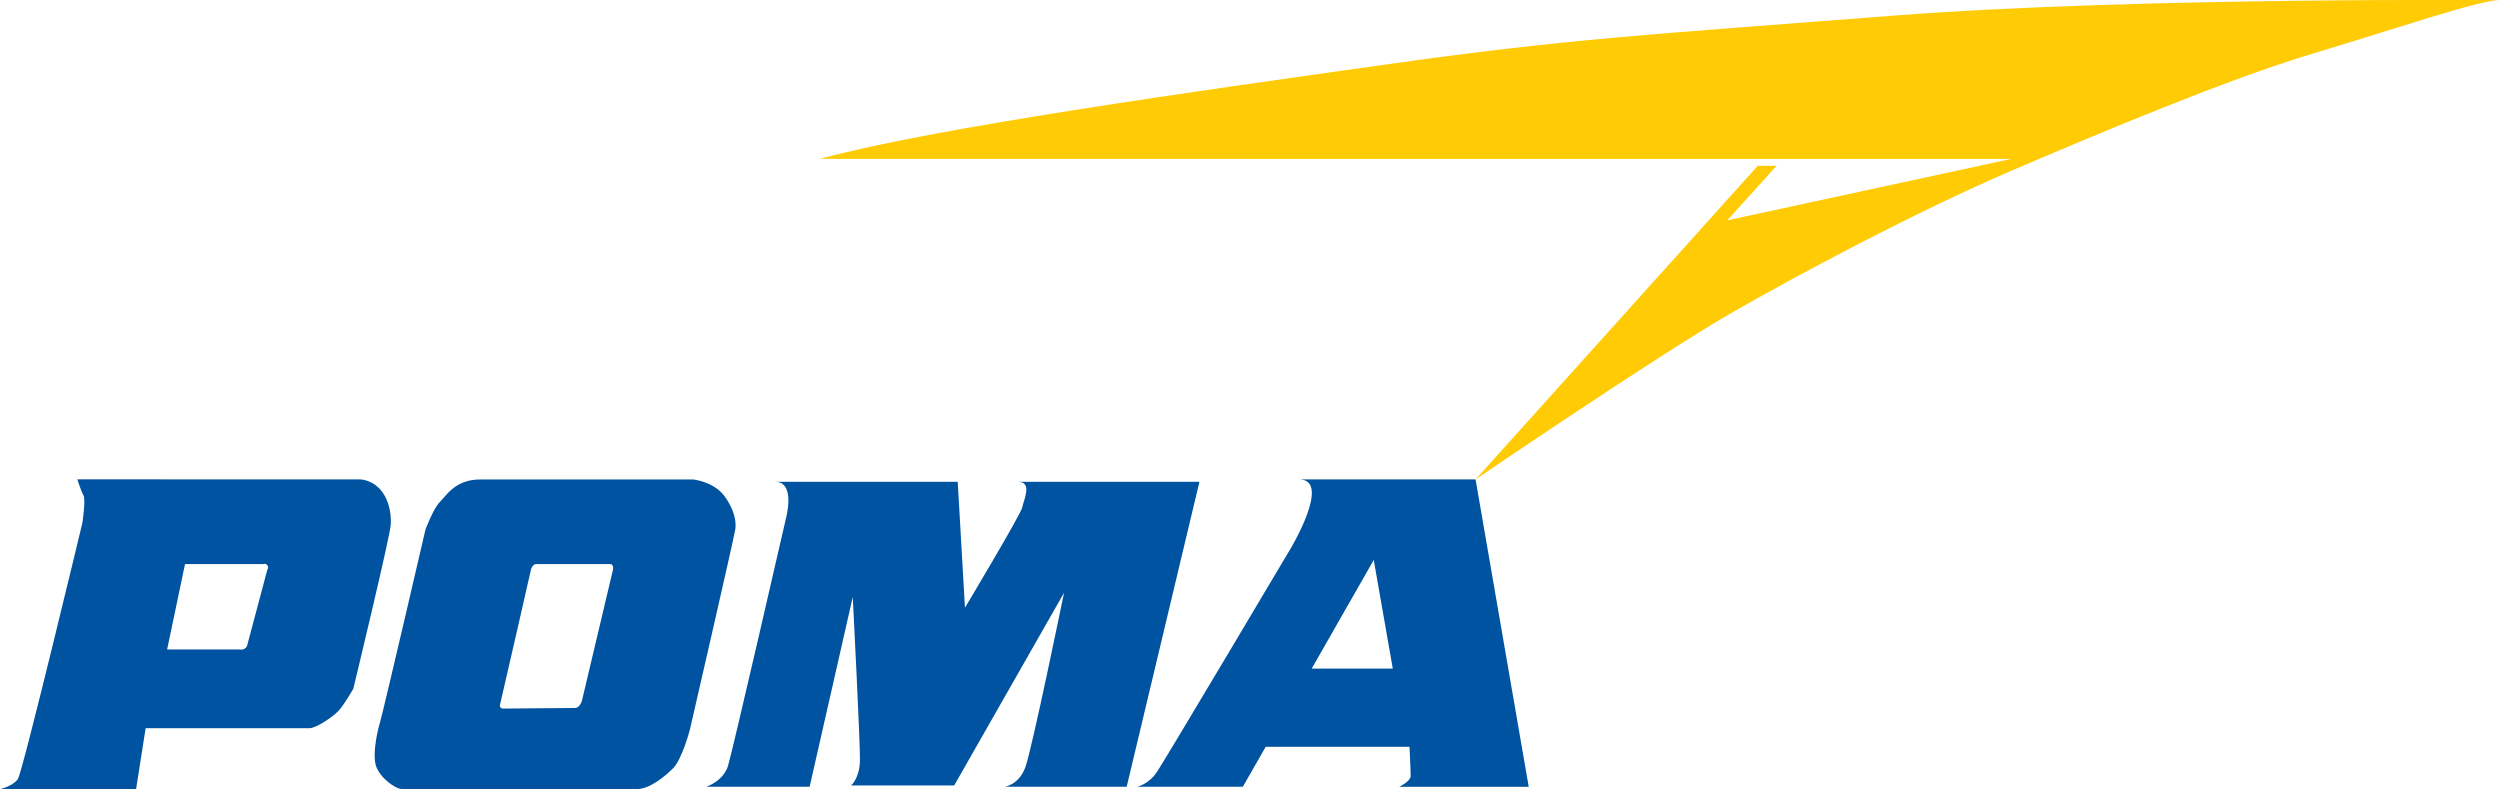
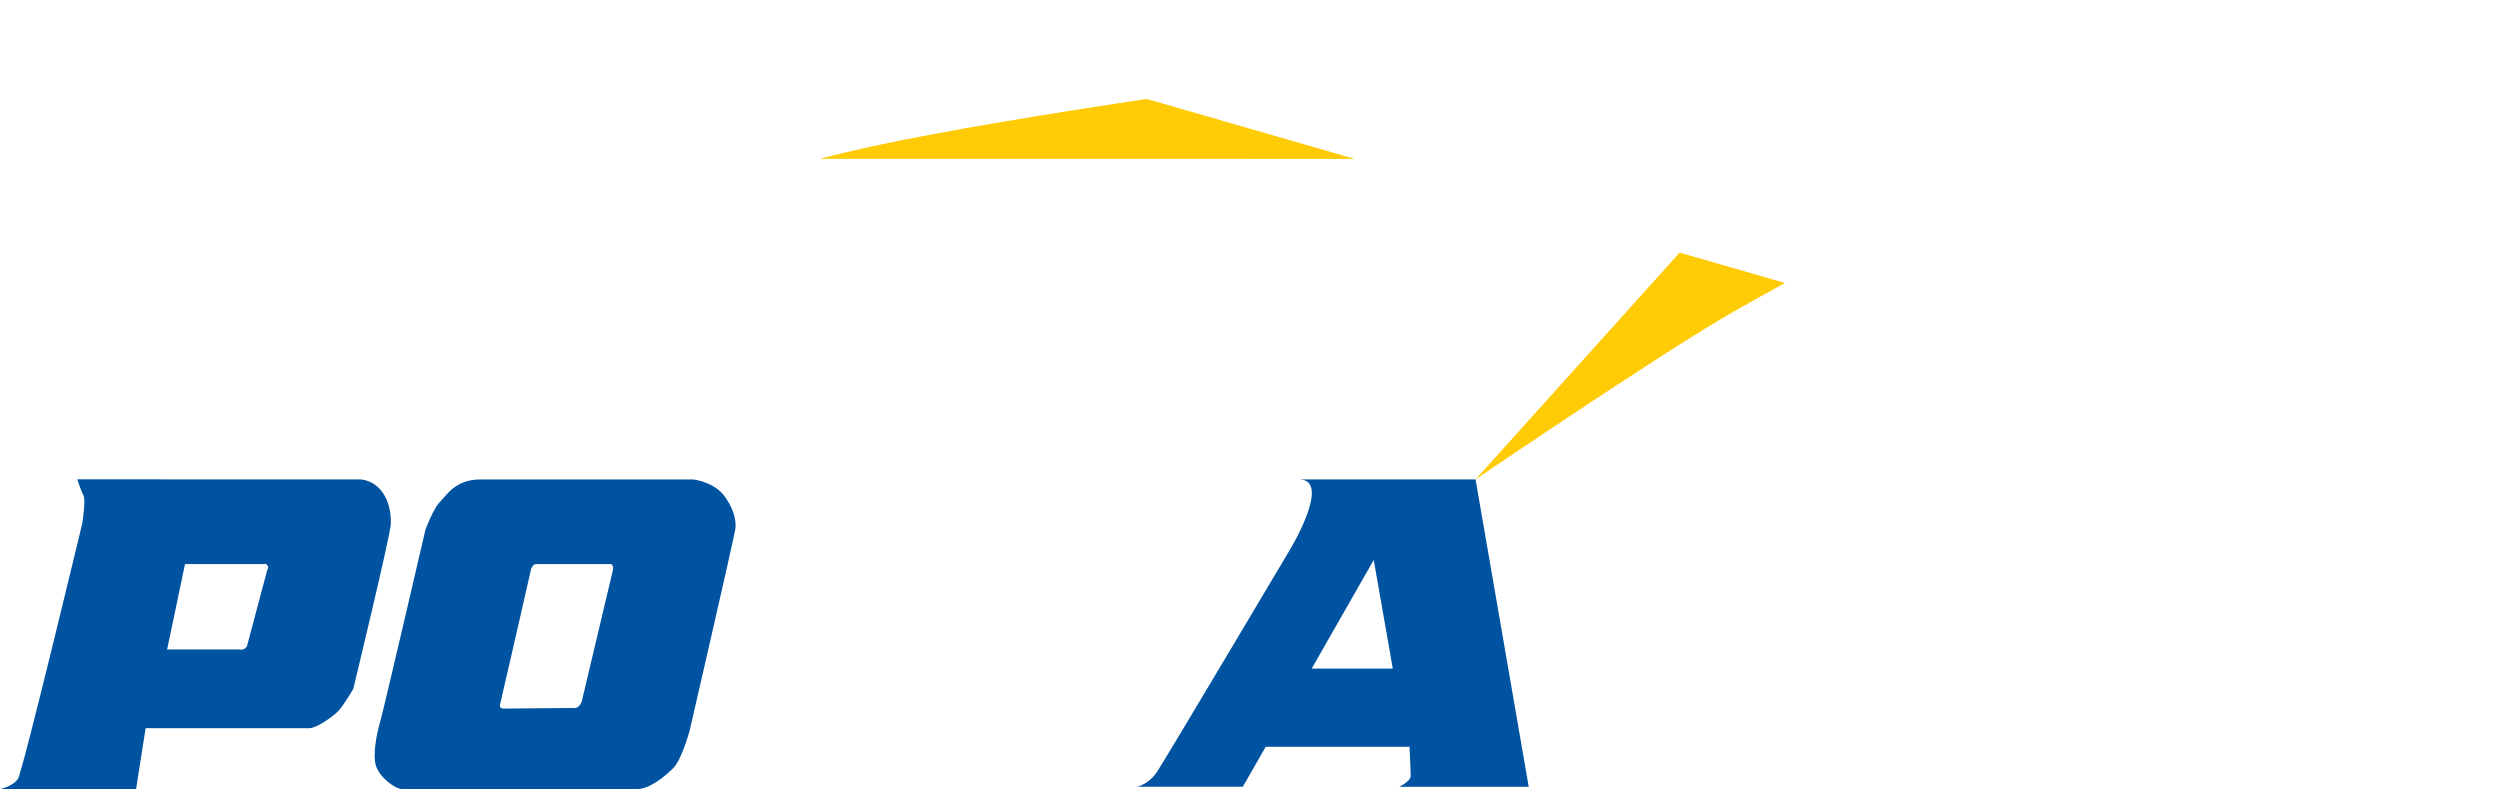
<svg xmlns="http://www.w3.org/2000/svg" width="143.1pt" height="45.17pt" viewBox="0 0 143.1 45.17" version="1.1">
  <defs>
    <clipPath id="clip1">
-       <path d="M 46 0 L 143.102 0 L 143.102 28 L 46 28 Z M 46 0 " />
+       <path d="M 46 0 L 143.102 28 L 46 28 Z M 46 0 " />
    </clipPath>
    <clipPath id="clip2">
      <path d="M 0 27 L 23 27 L 23 45.172 L 0 45.172 Z M 0 27 " />
    </clipPath>
    <clipPath id="clip3">
      <path d="M 21 27 L 43 27 L 43 45.172 L 21 45.172 Z M 21 27 " />
    </clipPath>
    <clipPath id="clip4">
-       <path d="M 40 27 L 69 27 L 69 45.172 L 40 45.172 Z M 40 27 " />
-     </clipPath>
+       </clipPath>
    <clipPath id="clip5">
      <path d="M 65 27 L 88 27 L 88 45.172 L 65 45.172 Z M 65 27 " />
    </clipPath>
  </defs>
  <g id="surface1">
    <g clip-path="url(#clip1)" clip-rule="nonzero">
      <path style=" stroke:none;fill-rule:nonzero;fill:rgb(100%,79.599%,1.599%);fill-opacity:1;" d="M 46.93 9.094 L 115.113 9.098 L 98.867 12.613 L 101.688 9.492 L 100.613 9.492 L 84.461 27.441 C 84.461 27.441 94.961 20.301 98.988 17.98 C 103.02 15.656 109.852 12.039 115.113 9.781 C 120.375 7.527 127.547 4.52 132.328 3.086 C 137.109 1.652 141.895 0.012 143.055 0.012 C 144.215 0.012 122.422 -0.195 108.348 0.898 C 94.273 1.992 89.902 2.199 79.25 3.703 C 68.59 5.203 53.422 7.32 46.93 9.094 " />
    </g>
    <g clip-path="url(#clip2)" clip-rule="nonzero">
      <path style=" stroke:none;fill-rule:nonzero;fill:rgb(0%,32.5%,62.7%);fill-opacity:1;" d="M 10.59 32.289 L 9.566 37.176 L 13.73 37.176 C 13.73 37.176 14.008 37.246 14.141 36.973 L 15.305 32.598 C 15.305 32.598 15.406 32.496 15.305 32.359 C 15.199 32.223 15.098 32.289 15.098 32.289 Z M 4.426 27.438 L 20.613 27.441 C 20.613 27.441 21.398 27.441 21.926 28.227 C 22.156 28.559 22.406 29.184 22.371 30.004 C 22.348 30.633 20.223 39.426 20.223 39.426 C 20.223 39.426 19.676 40.387 19.336 40.73 C 18.992 41.066 18.105 41.684 17.695 41.684 L 8.336 41.684 L 7.789 45.172 L 0 45.172 C 0 45.172 0.75 45 1.023 44.59 C 1.301 44.176 4.715 29.934 4.715 29.934 C 4.715 29.934 4.918 28.602 4.781 28.363 C 4.637 28.109 4.426 27.438 4.426 27.438 " />
    </g>
    <g clip-path="url(#clip3)" clip-rule="nonzero">
      <path style=" stroke:none;fill-rule:nonzero;fill:rgb(0%,32.5%,62.7%);fill-opacity:1;" d="M 30.402 32.562 C 30.402 32.562 28.691 40.078 28.625 40.32 C 28.559 40.559 28.793 40.559 28.793 40.559 C 28.793 40.559 32.688 40.523 32.93 40.523 C 33.168 40.523 33.301 40.148 33.301 40.148 C 33.301 40.148 35.012 32.906 35.082 32.633 C 35.148 32.359 34.977 32.289 34.977 32.289 L 30.676 32.289 C 30.504 32.289 30.402 32.562 30.402 32.562 M 27.48 27.445 L 39.691 27.445 C 39.691 27.445 40.871 27.578 41.469 28.398 C 41.871 28.945 42.188 29.66 42.086 30.309 C 41.98 30.957 39.484 41.785 39.484 41.785 C 39.484 41.785 39.039 43.461 38.531 43.973 C 38.02 44.484 37.164 45.168 36.449 45.168 L 23.023 45.168 C 22.648 45.168 21.762 44.551 21.52 43.836 C 21.336 43.281 21.52 42.129 21.762 41.309 C 21.996 40.488 24.355 30.309 24.355 30.309 C 24.355 30.309 24.801 29.117 25.172 28.738 C 25.551 28.363 26.062 27.445 27.48 27.445 " />
    </g>
    <g clip-path="url(#clip4)" clip-rule="nonzero">
      <path style=" stroke:none;fill-rule:nonzero;fill:rgb(0%,32.5%,62.7%);fill-opacity:1;" d="M 44.371 27.578 L 54.82 27.578 L 55.234 34.785 C 55.234 34.785 58.445 29.422 58.512 29.047 C 58.578 28.668 59.129 27.578 58.273 27.578 L 68.656 27.578 L 64.492 45.031 L 57.523 45.031 C 57.523 45.031 58.305 44.93 58.684 43.938 C 59.059 42.949 60.906 33.93 60.906 33.93 L 54.617 44.961 L 48.711 44.961 C 48.711 44.961 49.188 44.59 49.223 43.562 C 49.25 42.707 48.812 34.172 48.812 34.172 L 46.344 45.031 L 40.434 45.031 C 40.434 45.031 41.398 44.723 41.672 43.836 C 41.945 42.949 44.984 29.691 44.984 29.691 C 44.984 29.691 45.57 27.578 44.371 27.578 " />
    </g>
    <g clip-path="url(#clip5)" clip-rule="nonzero">
      <path style=" stroke:none;fill-rule:nonzero;fill:rgb(0%,32.5%,62.7%);fill-opacity:1;" d="M 75.082 38.27 L 79.723 38.27 L 78.633 32.051 Z M 74.352 27.441 L 84.461 27.441 L 87.504 45.035 L 80.094 45.035 C 80.094 45.035 80.746 44.723 80.746 44.418 C 80.746 44.074 80.68 42.746 80.68 42.746 L 72.449 42.746 L 71.141 45.031 L 65.098 45.031 C 65.098 45.031 65.754 44.898 66.23 44.176 C 66.711 43.461 73.852 31.438 73.852 31.438 C 73.852 31.438 76.266 27.441 74.352 27.441 " />
    </g>
  </g>
</svg>